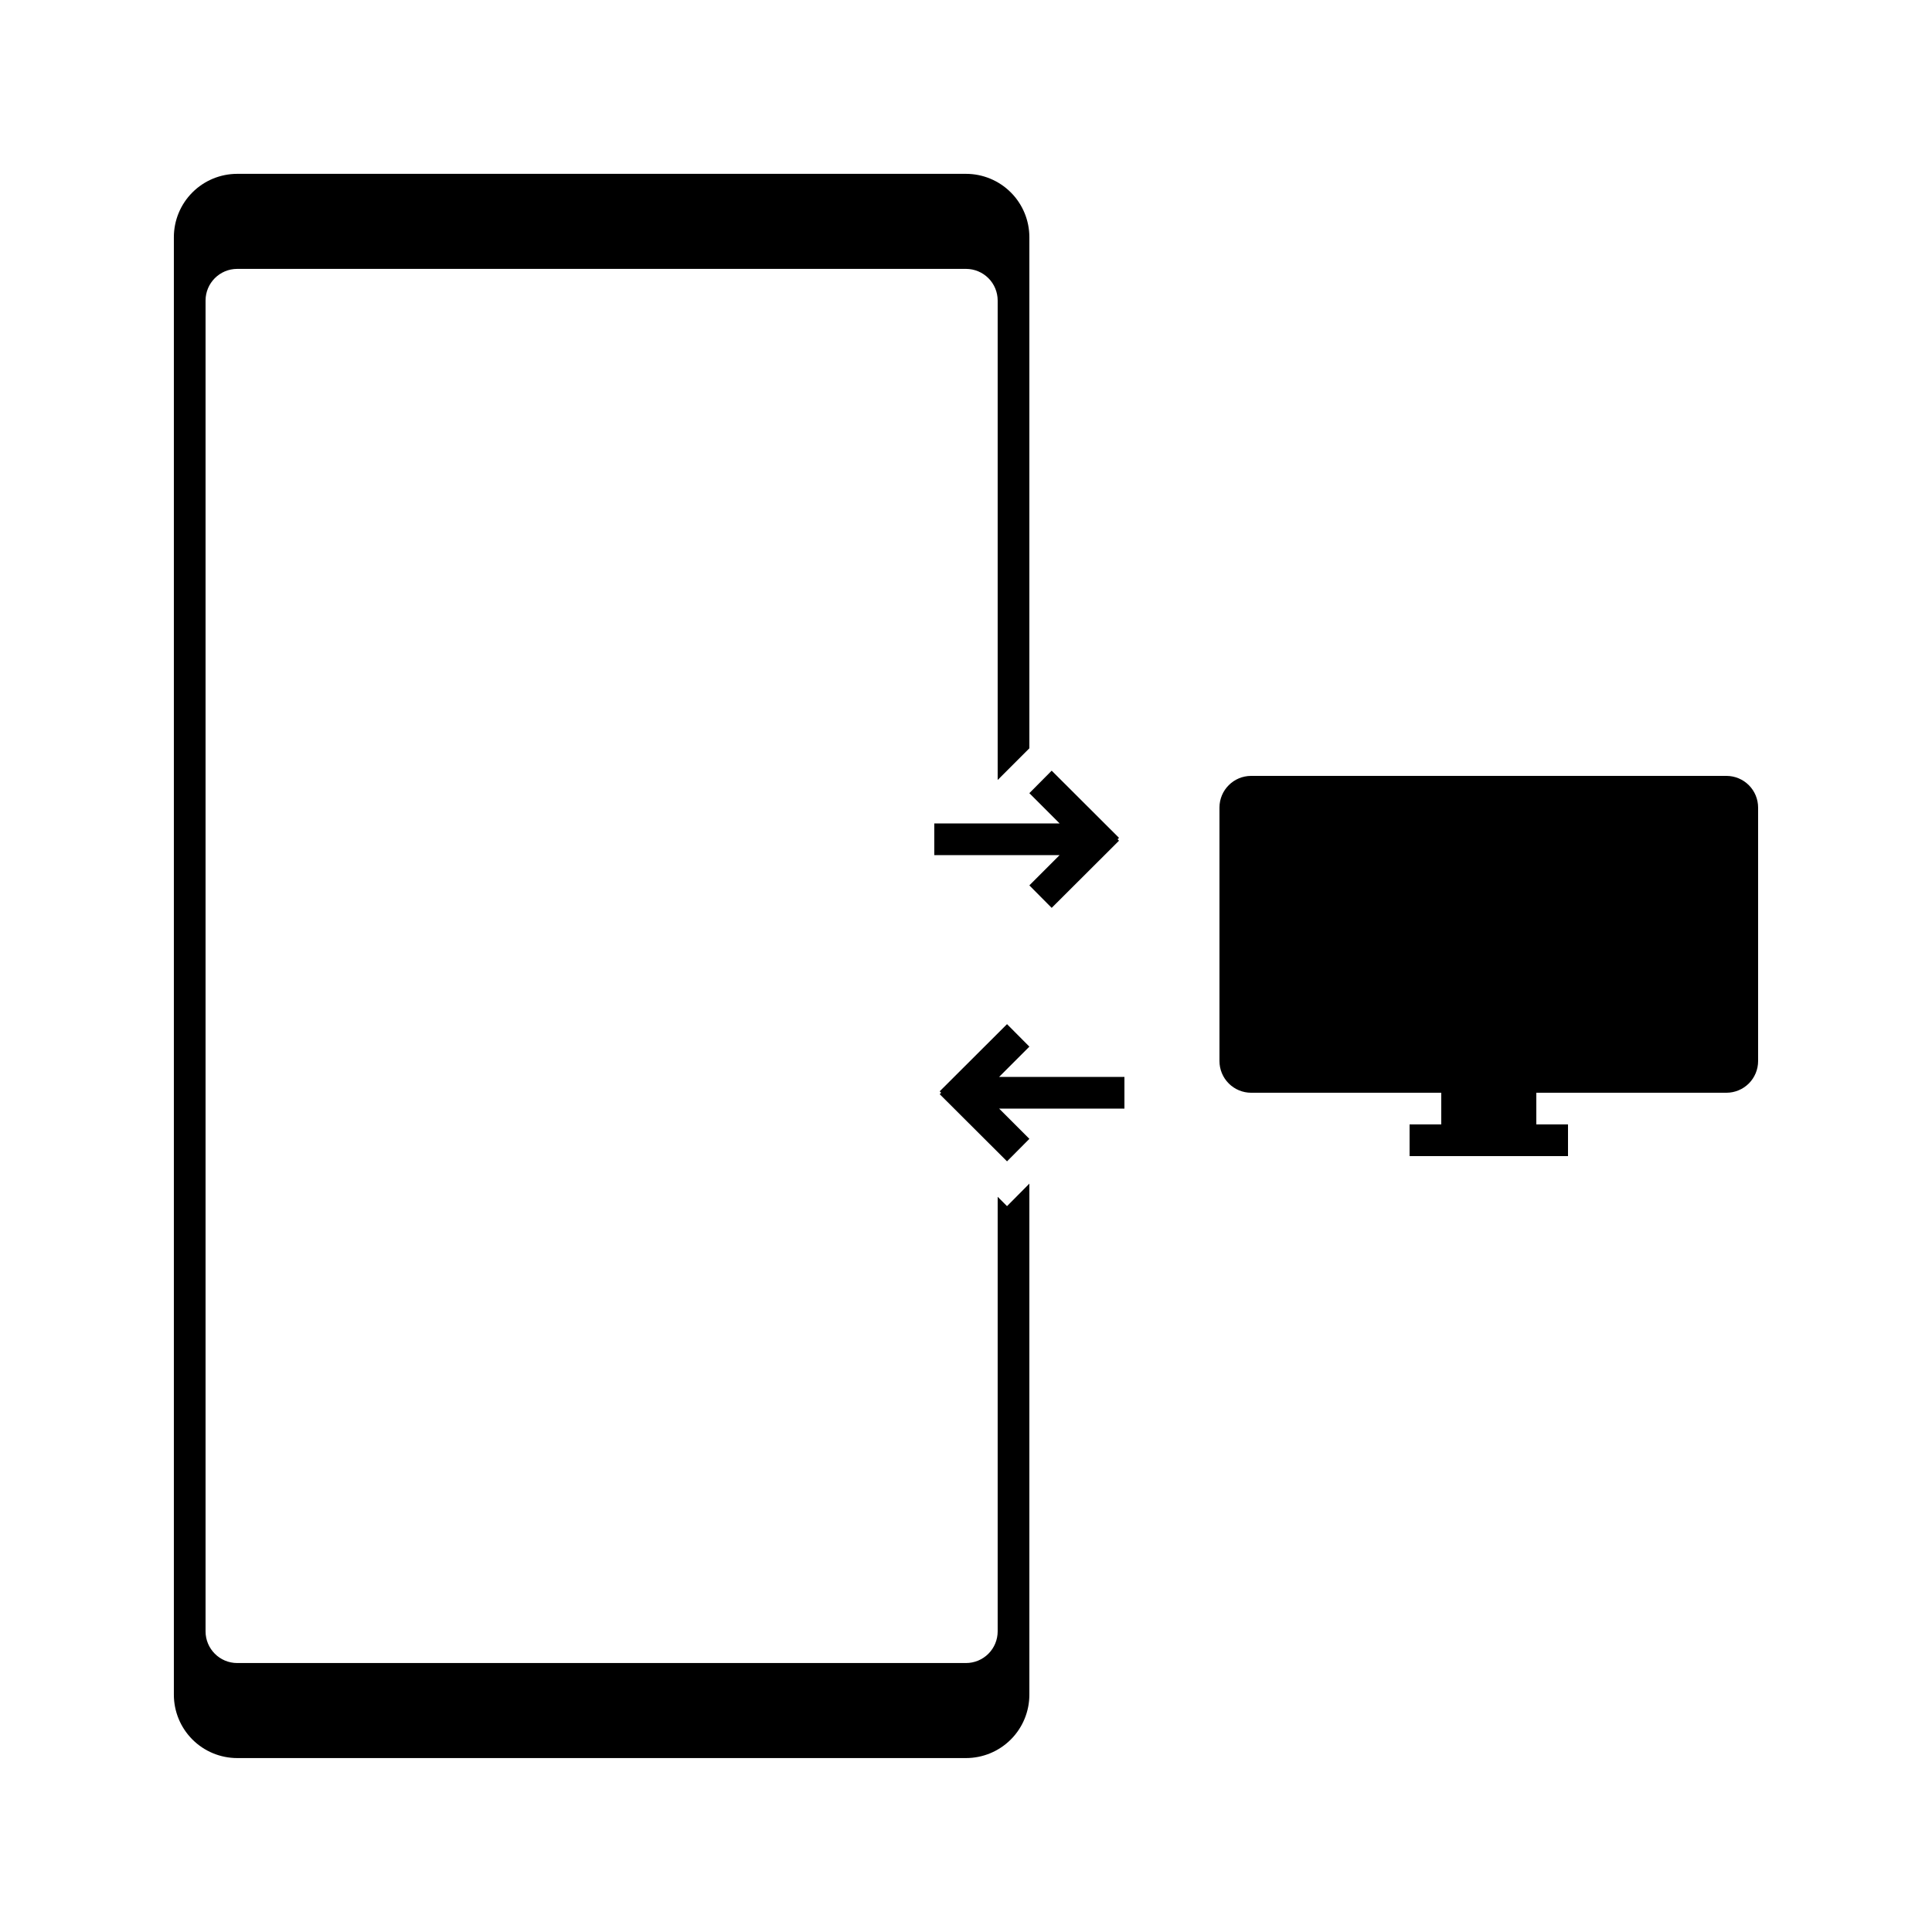
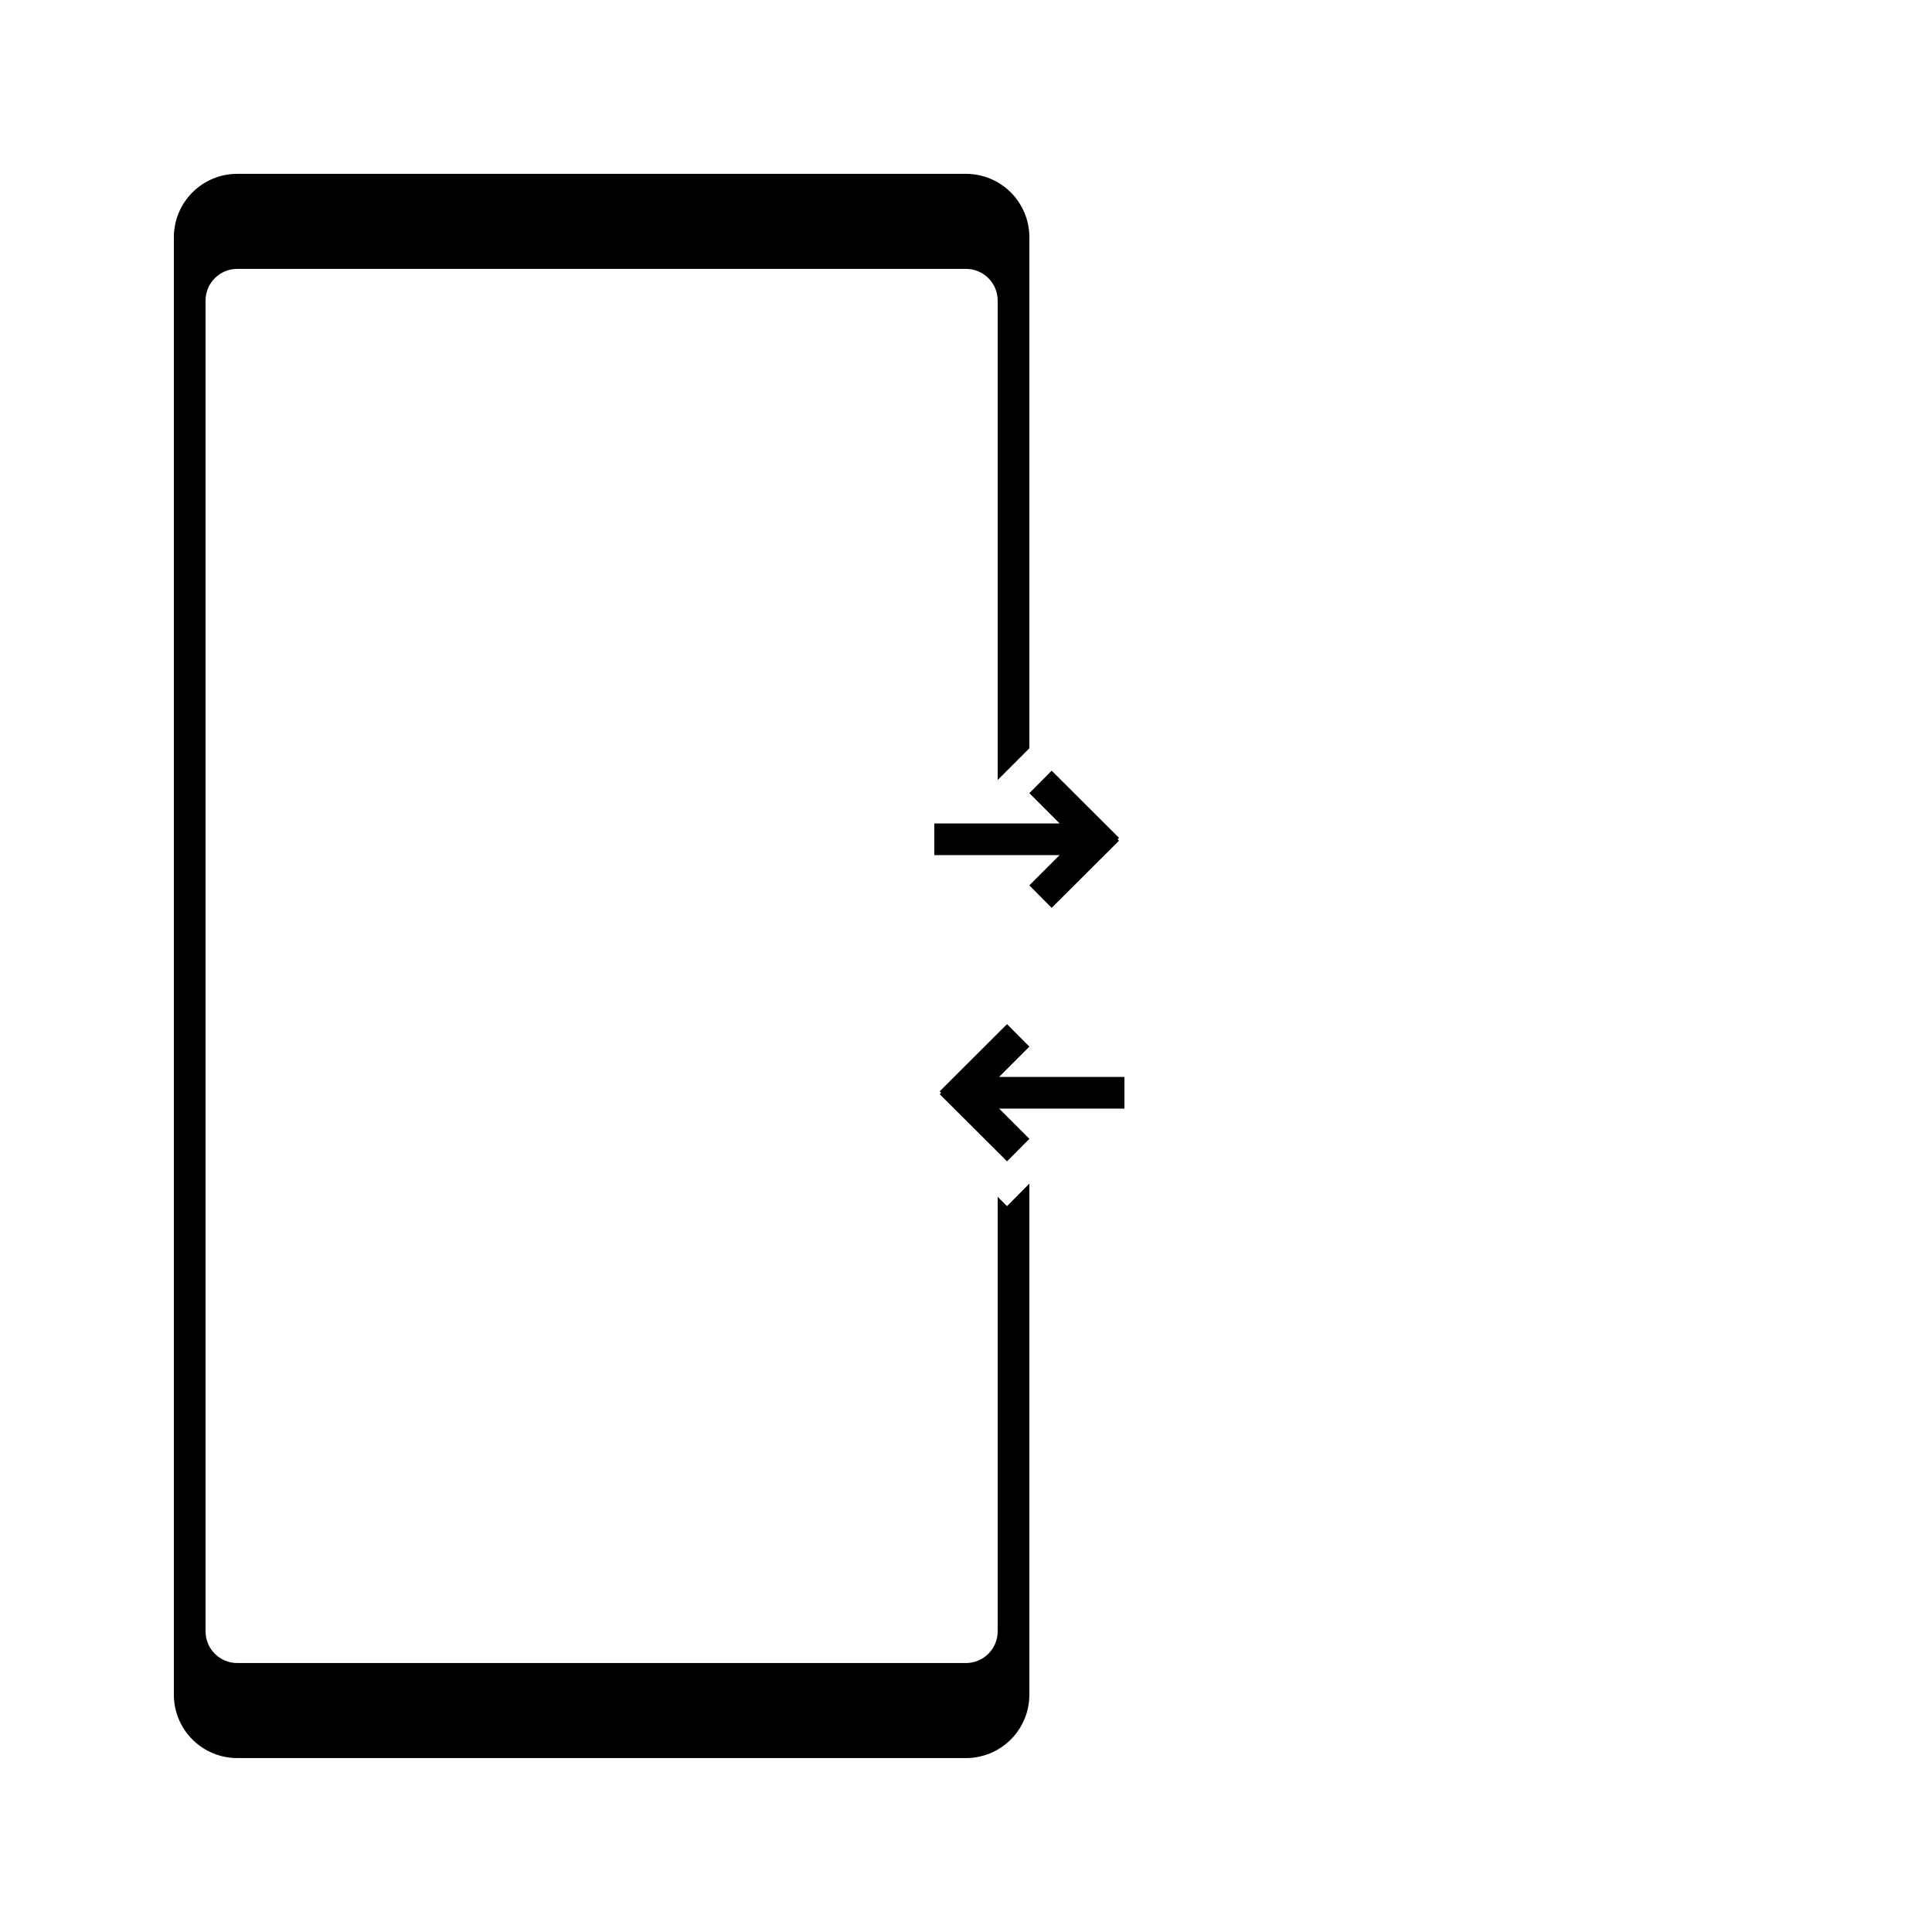
<svg xmlns="http://www.w3.org/2000/svg" fill="#000000" width="800px" height="800px" version="1.1" viewBox="144 144 512 512">
  <g>
    <path d="m440.55 366.04-17.844-17.805-5.918 5.965 8.02 8.016h-33.211v8.398h33.211l-8.02 8.02 5.918 5.961 17.844-17.801-0.379-0.379z" />
    <path d="m410.87 463.64-2.477-2.477v115.16c0 2.227-0.883 4.363-2.457 5.938-1.578 1.574-3.711 2.461-5.938 2.461h-193.13c-4.637 0-8.395-3.762-8.395-8.398v-352.67c0-4.637 3.758-8.395 8.395-8.395h193.13c2.227 0 4.359 0.883 5.938 2.457 1.574 1.574 2.457 3.711 2.457 5.938v127.05l8.398-8.398v-135.44c0-4.453-1.77-8.727-4.918-11.875-3.152-3.148-7.422-4.918-11.875-4.918h-193.13c-4.453 0-8.727 1.77-11.875 4.918-3.148 3.148-4.918 7.422-4.918 11.875v386.25c0 4.453 1.77 8.727 4.918 11.875 3.148 3.148 7.422 4.918 11.875 4.918h193.13c4.453 0 8.723-1.77 11.875-4.918 3.148-3.148 4.918-7.422 4.918-11.875v-135.44z" />
    <path d="m393.03 433.21 17.844-17.801 5.922 5.961-8.02 8.02h33.211v8.398h-33.211l8.02 8.02-5.922 5.961-17.844-17.801 0.379-0.379z" />
-     <path d="m601.52 349.62h-125.95c-4.637 0-8.398 3.758-8.398 8.398v67.172c0 2.227 0.887 4.363 2.461 5.938 1.574 1.574 3.711 2.461 5.938 2.461h50.379v8.398h-8.395v8.398l41.984-0.004v-8.395h-8.398v-8.398h50.383c2.227 0 4.363-0.887 5.938-2.461 1.574-1.574 2.457-3.711 2.457-5.938v-67.172c0-2.227-0.883-4.363-2.457-5.938-1.574-1.574-3.711-2.461-5.938-2.461z" />
  </g>
</svg>